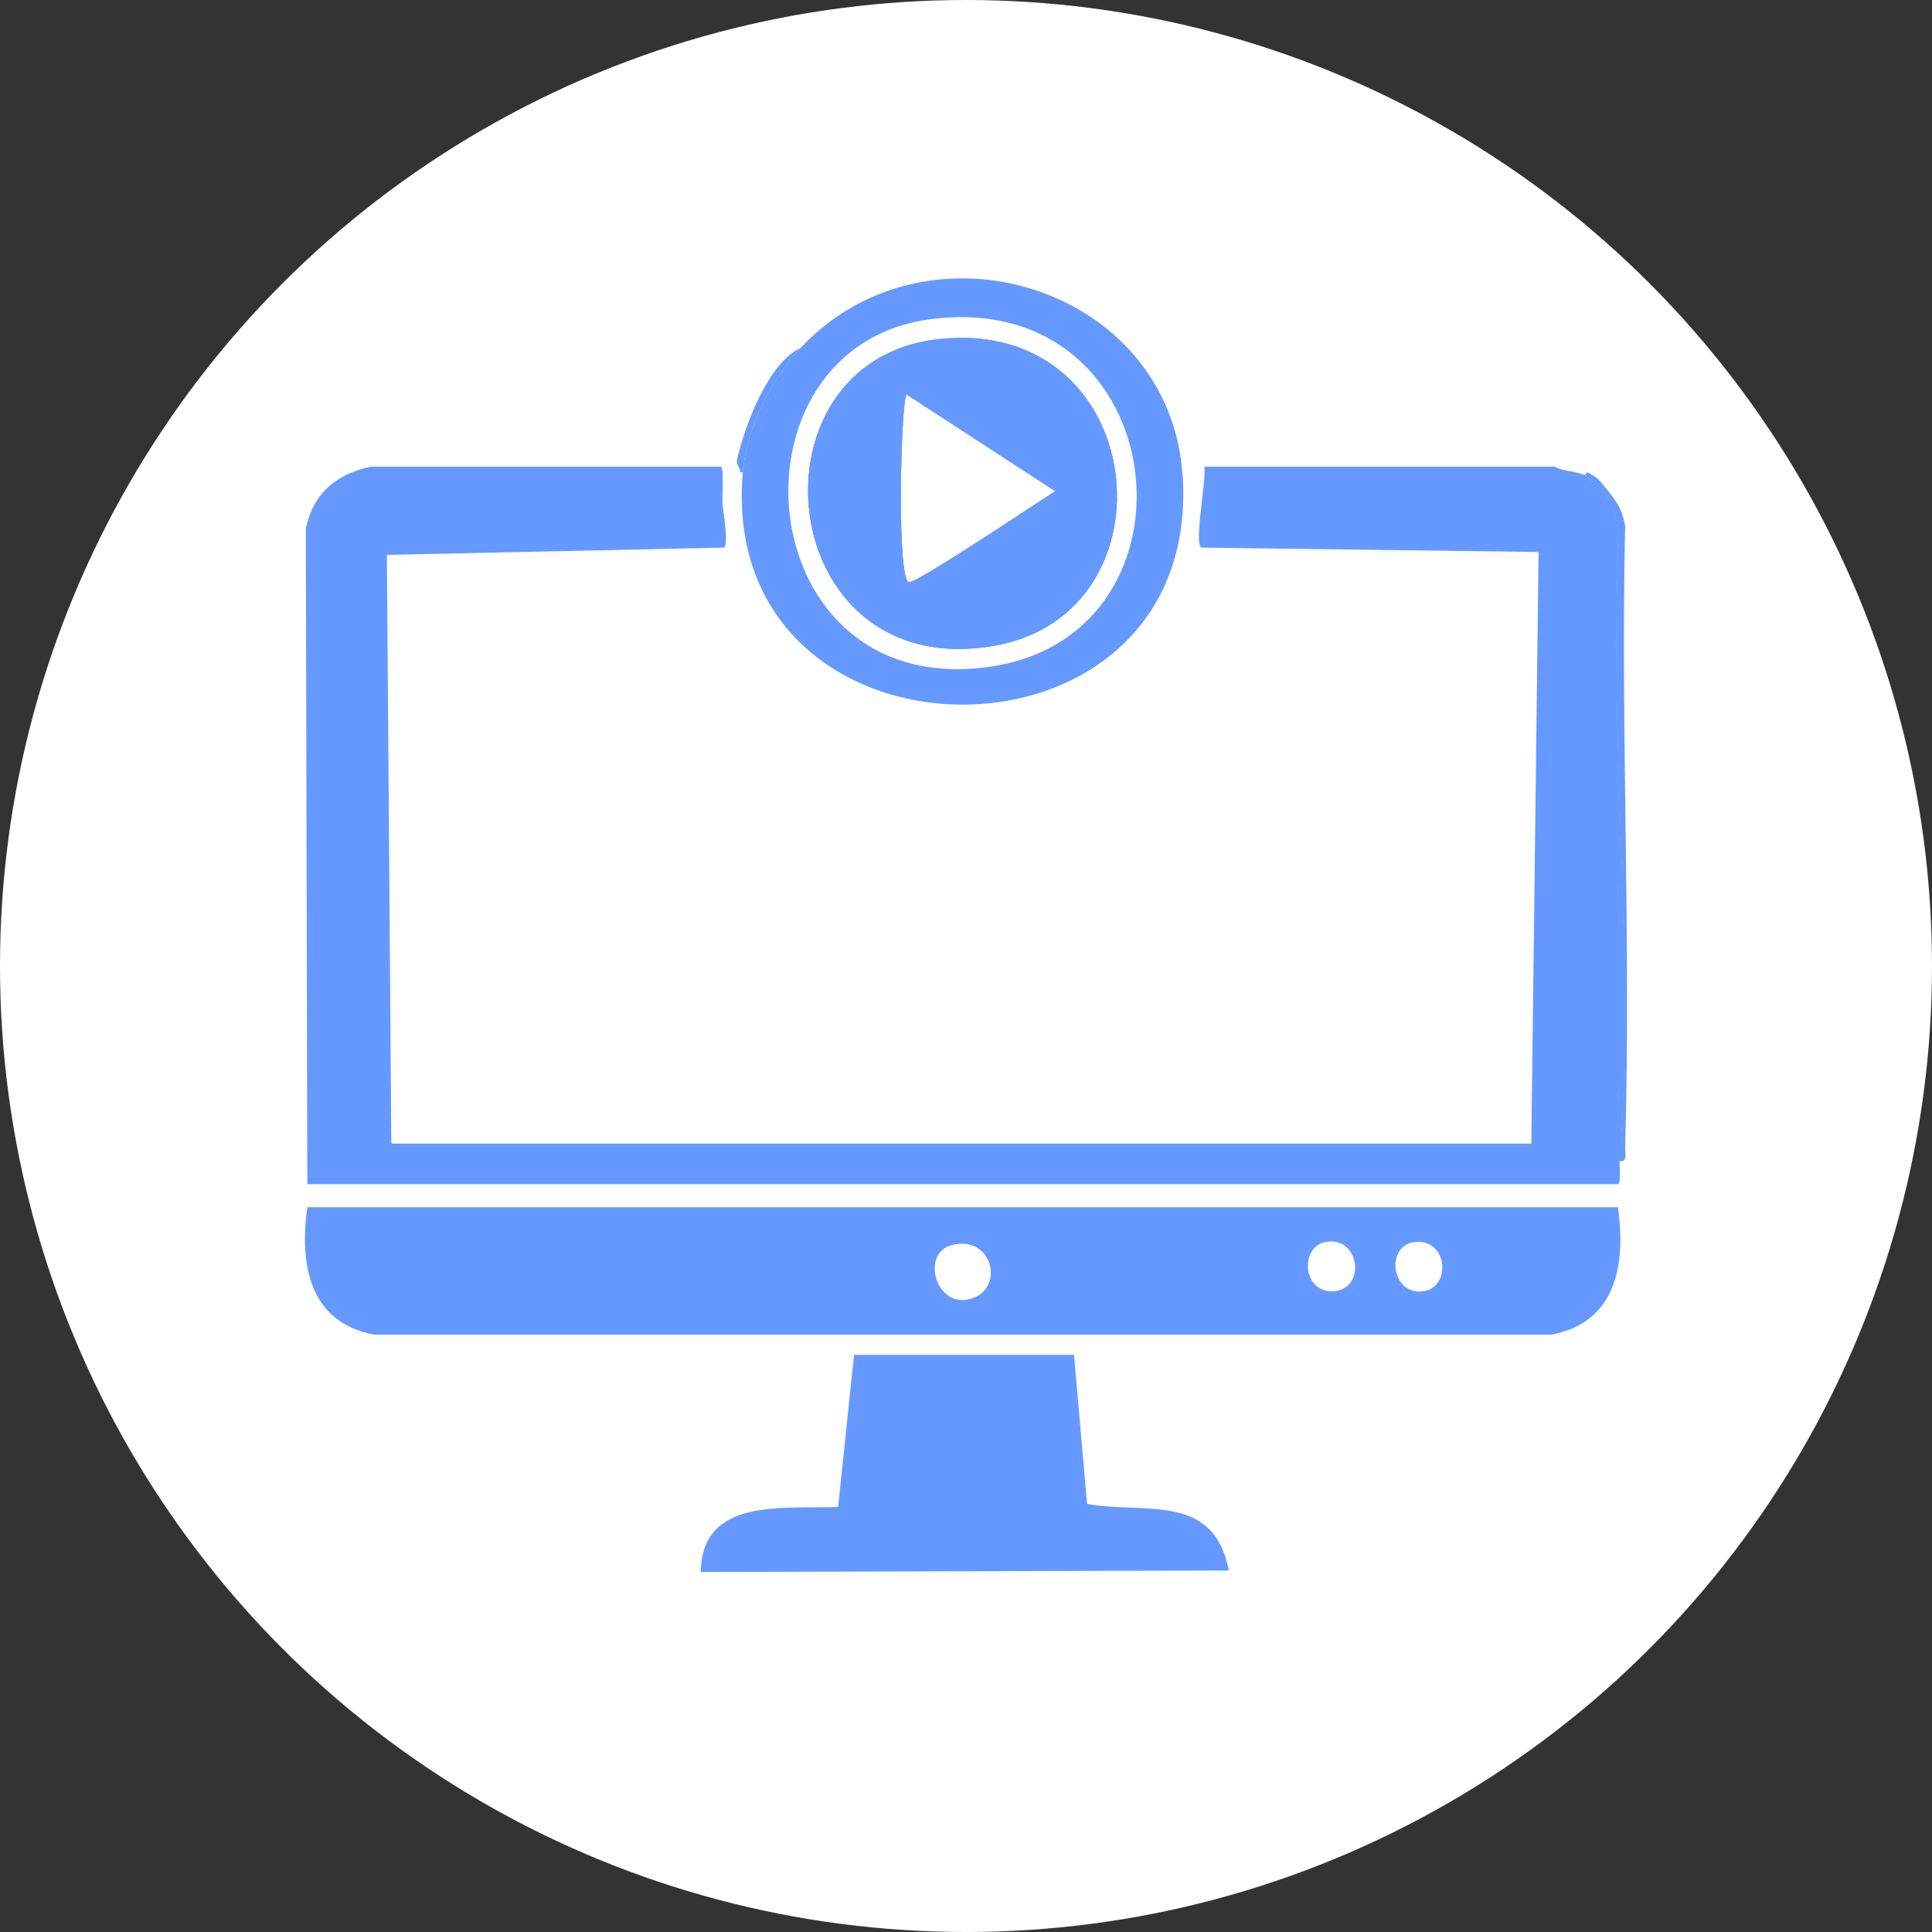
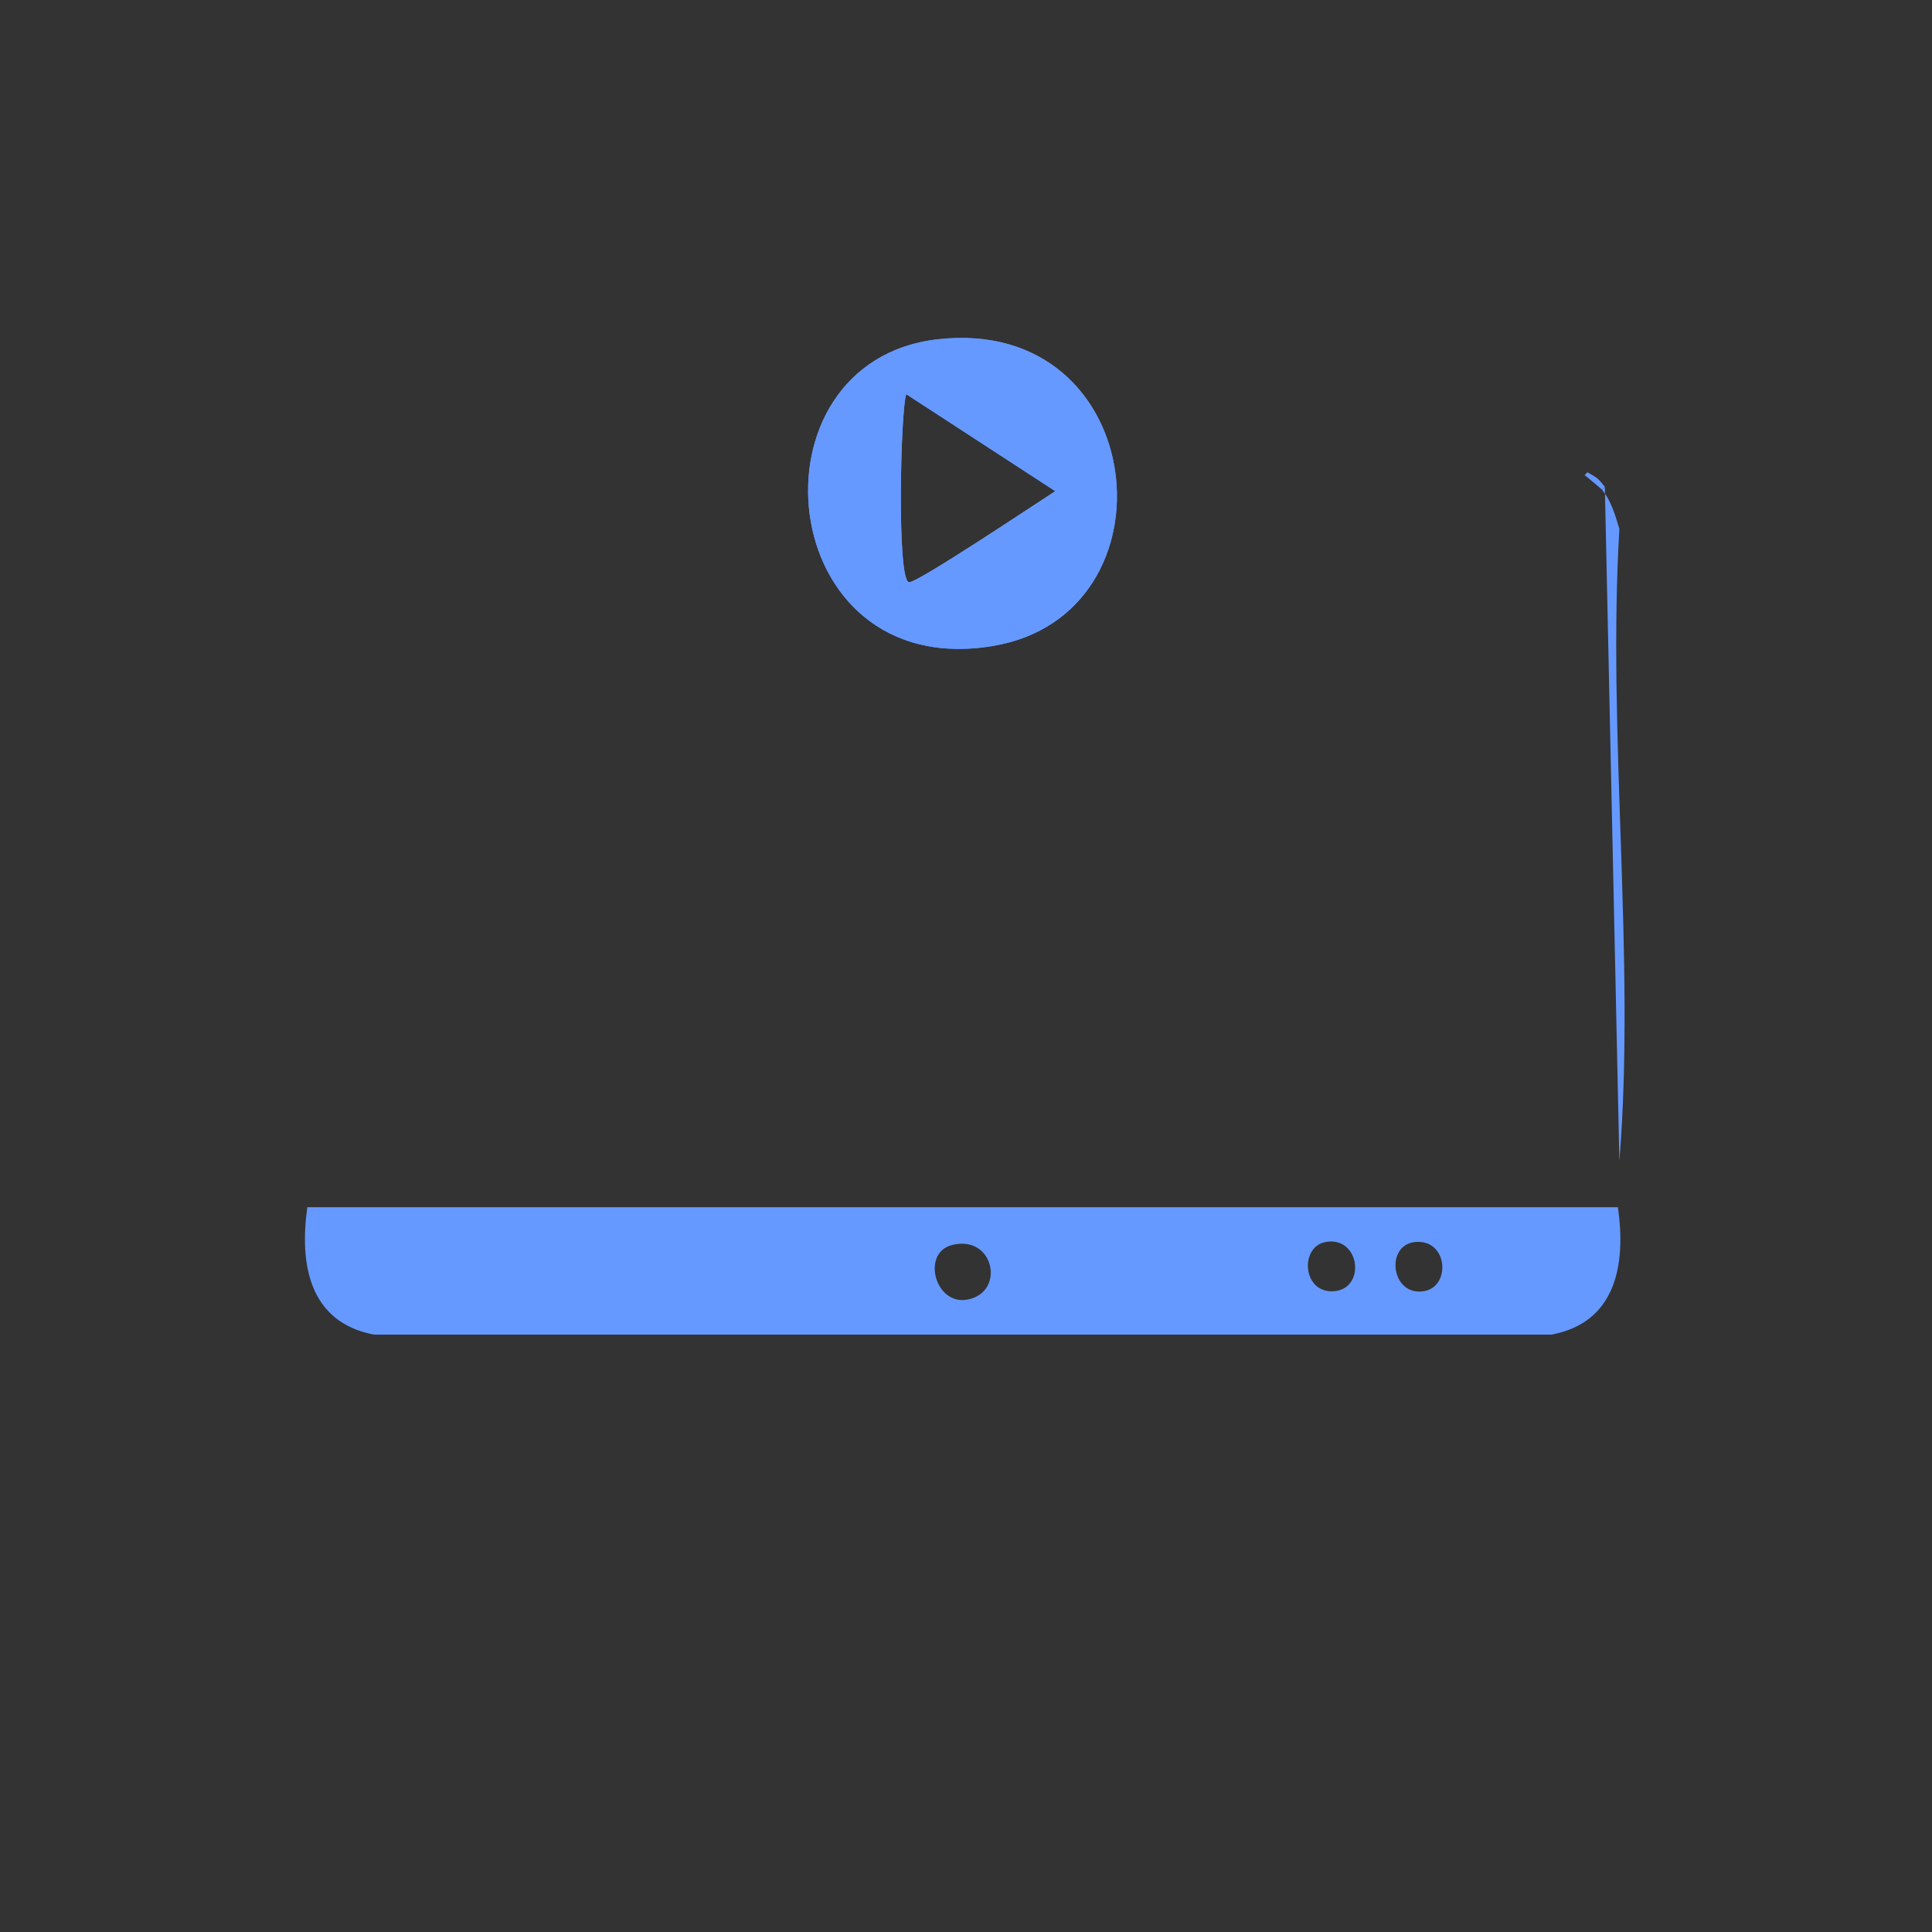
<svg xmlns="http://www.w3.org/2000/svg" id="Layer_2" data-name="Layer 2" viewBox="0 0 127.68 127.68">
  <rect x="0" y="0" width="127.68" height="127.68" fill="#333333" stroke="none" />
  <defs>
    <style>
      .cls-1 {
        fill: #fff;
      }

      .cls-2 {
        fill: #69f;
      }
    </style>
  </defs>
  <g id="Layer_1-2" data-name="Layer 1">
    <g>
-       <circle class="cls-1" cx="63.84" cy="63.84" r="63.84" />
-       <path class="cls-2" d="M107.02,76.73c1.08-13.4-.81-28.23,0-41.78-.27-.88-.54-1.87-1.15-2.58l.19-.19c.73.9,1.12,1.37,1.34,2.58-.3,13.66.4,27.43,0,41.11-.01.35.19.94-.38.86Z" />
+       <path class="cls-2" d="M107.02,76.73c1.08-13.4-.81-28.23,0-41.78-.27-.88-.54-1.87-1.15-2.58l.19-.19Z" />
      <path class="cls-2" d="M106.06,32.17l-.19.19c-.06-.07-1.08-.92-1.15-.96l.19-.19c.65.38.65.34,1.15.96Z" />
-       <path class="cls-2" d="M56.45,89.54h14.53l.86,9.85c3.86.68,8.37-.77,9.37,4.4l-34.9.1c.06-4.97,5.54-4.15,9.08-4.3l1.05-10.04Z" />
      <path class="cls-2" d="M106.92,79.78H20.31c-.53,3.77.12,7.6,4.4,8.42h77.82c4.27-.79,4.94-4.64,4.39-8.42ZM64.48,85.71c-2.53,1.17-3.79-2.91-1.53-3.44,2.57-.61,3.36,2.59,1.53,3.44ZM88.19,85.33c-2.12.19-2.33-2.94-.58-3.25,2.25-.41,2.69,3.05.58,3.25ZM94.11,85.33c-2.18.36-2.6-3.06-.58-3.25,2.16-.2,2.38,2.94.58,3.25Z" />
-       <path class="cls-2" d="M47.75,33.32c.05.48.42,2.74.1,2.87l-22.28.48.29,38.91h75.34l.48-39.1-22.28-.29c-.52-.24.35-4.52.19-5.35h23.14c.56.31,1.43.29,2.01.57.07.03,1.09.88,1.15.96.6.71.88,1.71,1.15,2.58-.81,13.55,1.08,28.38,0,41.78-.03.31.1,1.39-.1,1.53H20.31l-.1-43.31c.47-2.34,2.01-3.62,4.3-4.11h23.14c.21.15.06,2.06.1,2.49Z" />
-       <path class="cls-2" d="M78.15,31.41c-.83-12.44-16.81-17.42-25.24-8.42-1.98,2.12-3.57,5.31-3.82,8.22-1.76,20.28,30.42,20.61,29.07.19ZM65.62,44.03c-16.24,2.56-18.18-21.2-4.02-22.95,15.97-1.97,18.4,20.69,4.02,22.95ZM61.99,22.42c-12.9,1.45-10.92,22.71,3.63,20.27,12.38-2.07,10.39-21.84-3.63-20.27ZM60.08,38.48c-.83-.04-.56-11.45-.19-12.43l9.85,6.41c-1.14.73-9.09,6.05-9.66,6.02Z" />
-       <path class="cls-2" d="M52.91,23c-1.98,2.11-3.57,5.31-3.82,8.22h-.19c.06-.32-.28-.47-.19-.86.5-2.18,2.05-6.41,4.21-7.36Z" />
      <path class="cls-2" d="M61.99,22.42c-12.9,1.45-10.92,22.71,3.63,20.27,12.38-2.07,10.39-21.84-3.63-20.27ZM60.08,38.48c-.83-.04-.56-11.45-.19-12.43l9.85,6.41c-1.14.73-9.09,6.05-9.66,6.02Z" />
      <path class="cls-2" d="M61.99,22.42c-12.9,1.45-10.92,22.71,3.63,20.27,12.38-2.07,10.39-21.84-3.63-20.27ZM60.08,38.48c-.83-.04-.56-11.45-.19-12.43l9.85,6.41c-1.14.73-9.09,6.05-9.66,6.02Z" />
    </g>
  </g>
</svg>